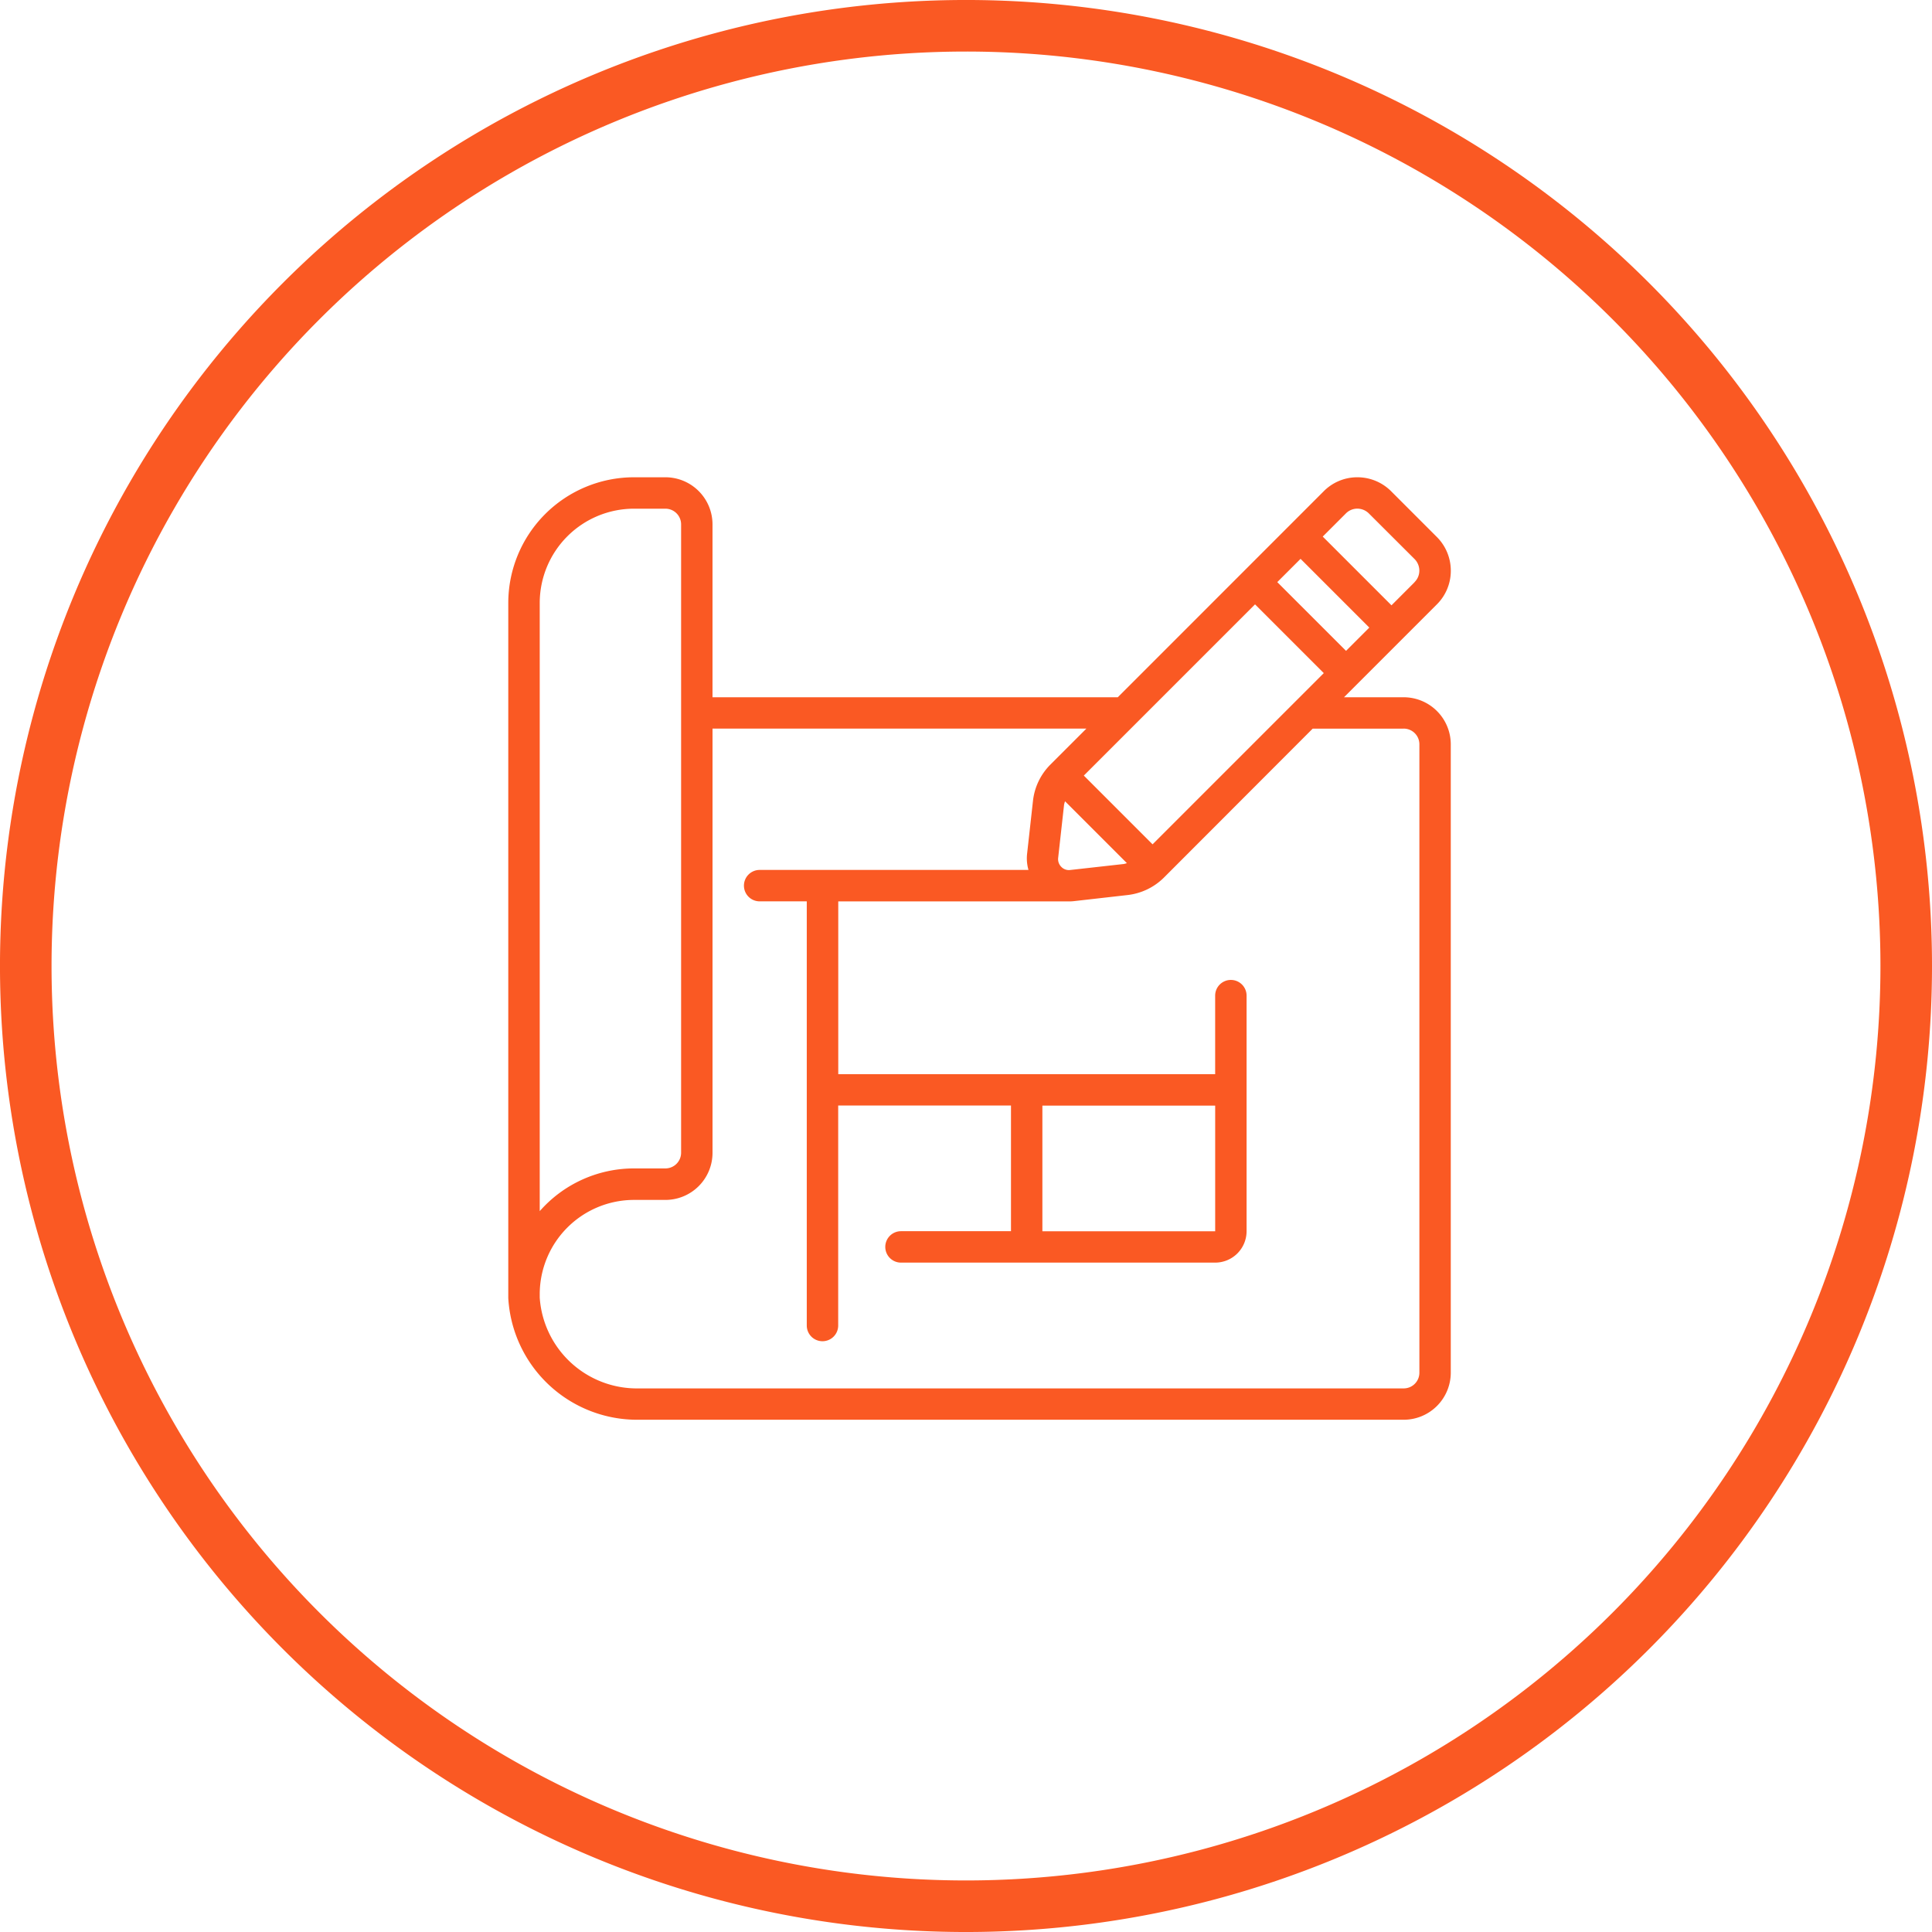
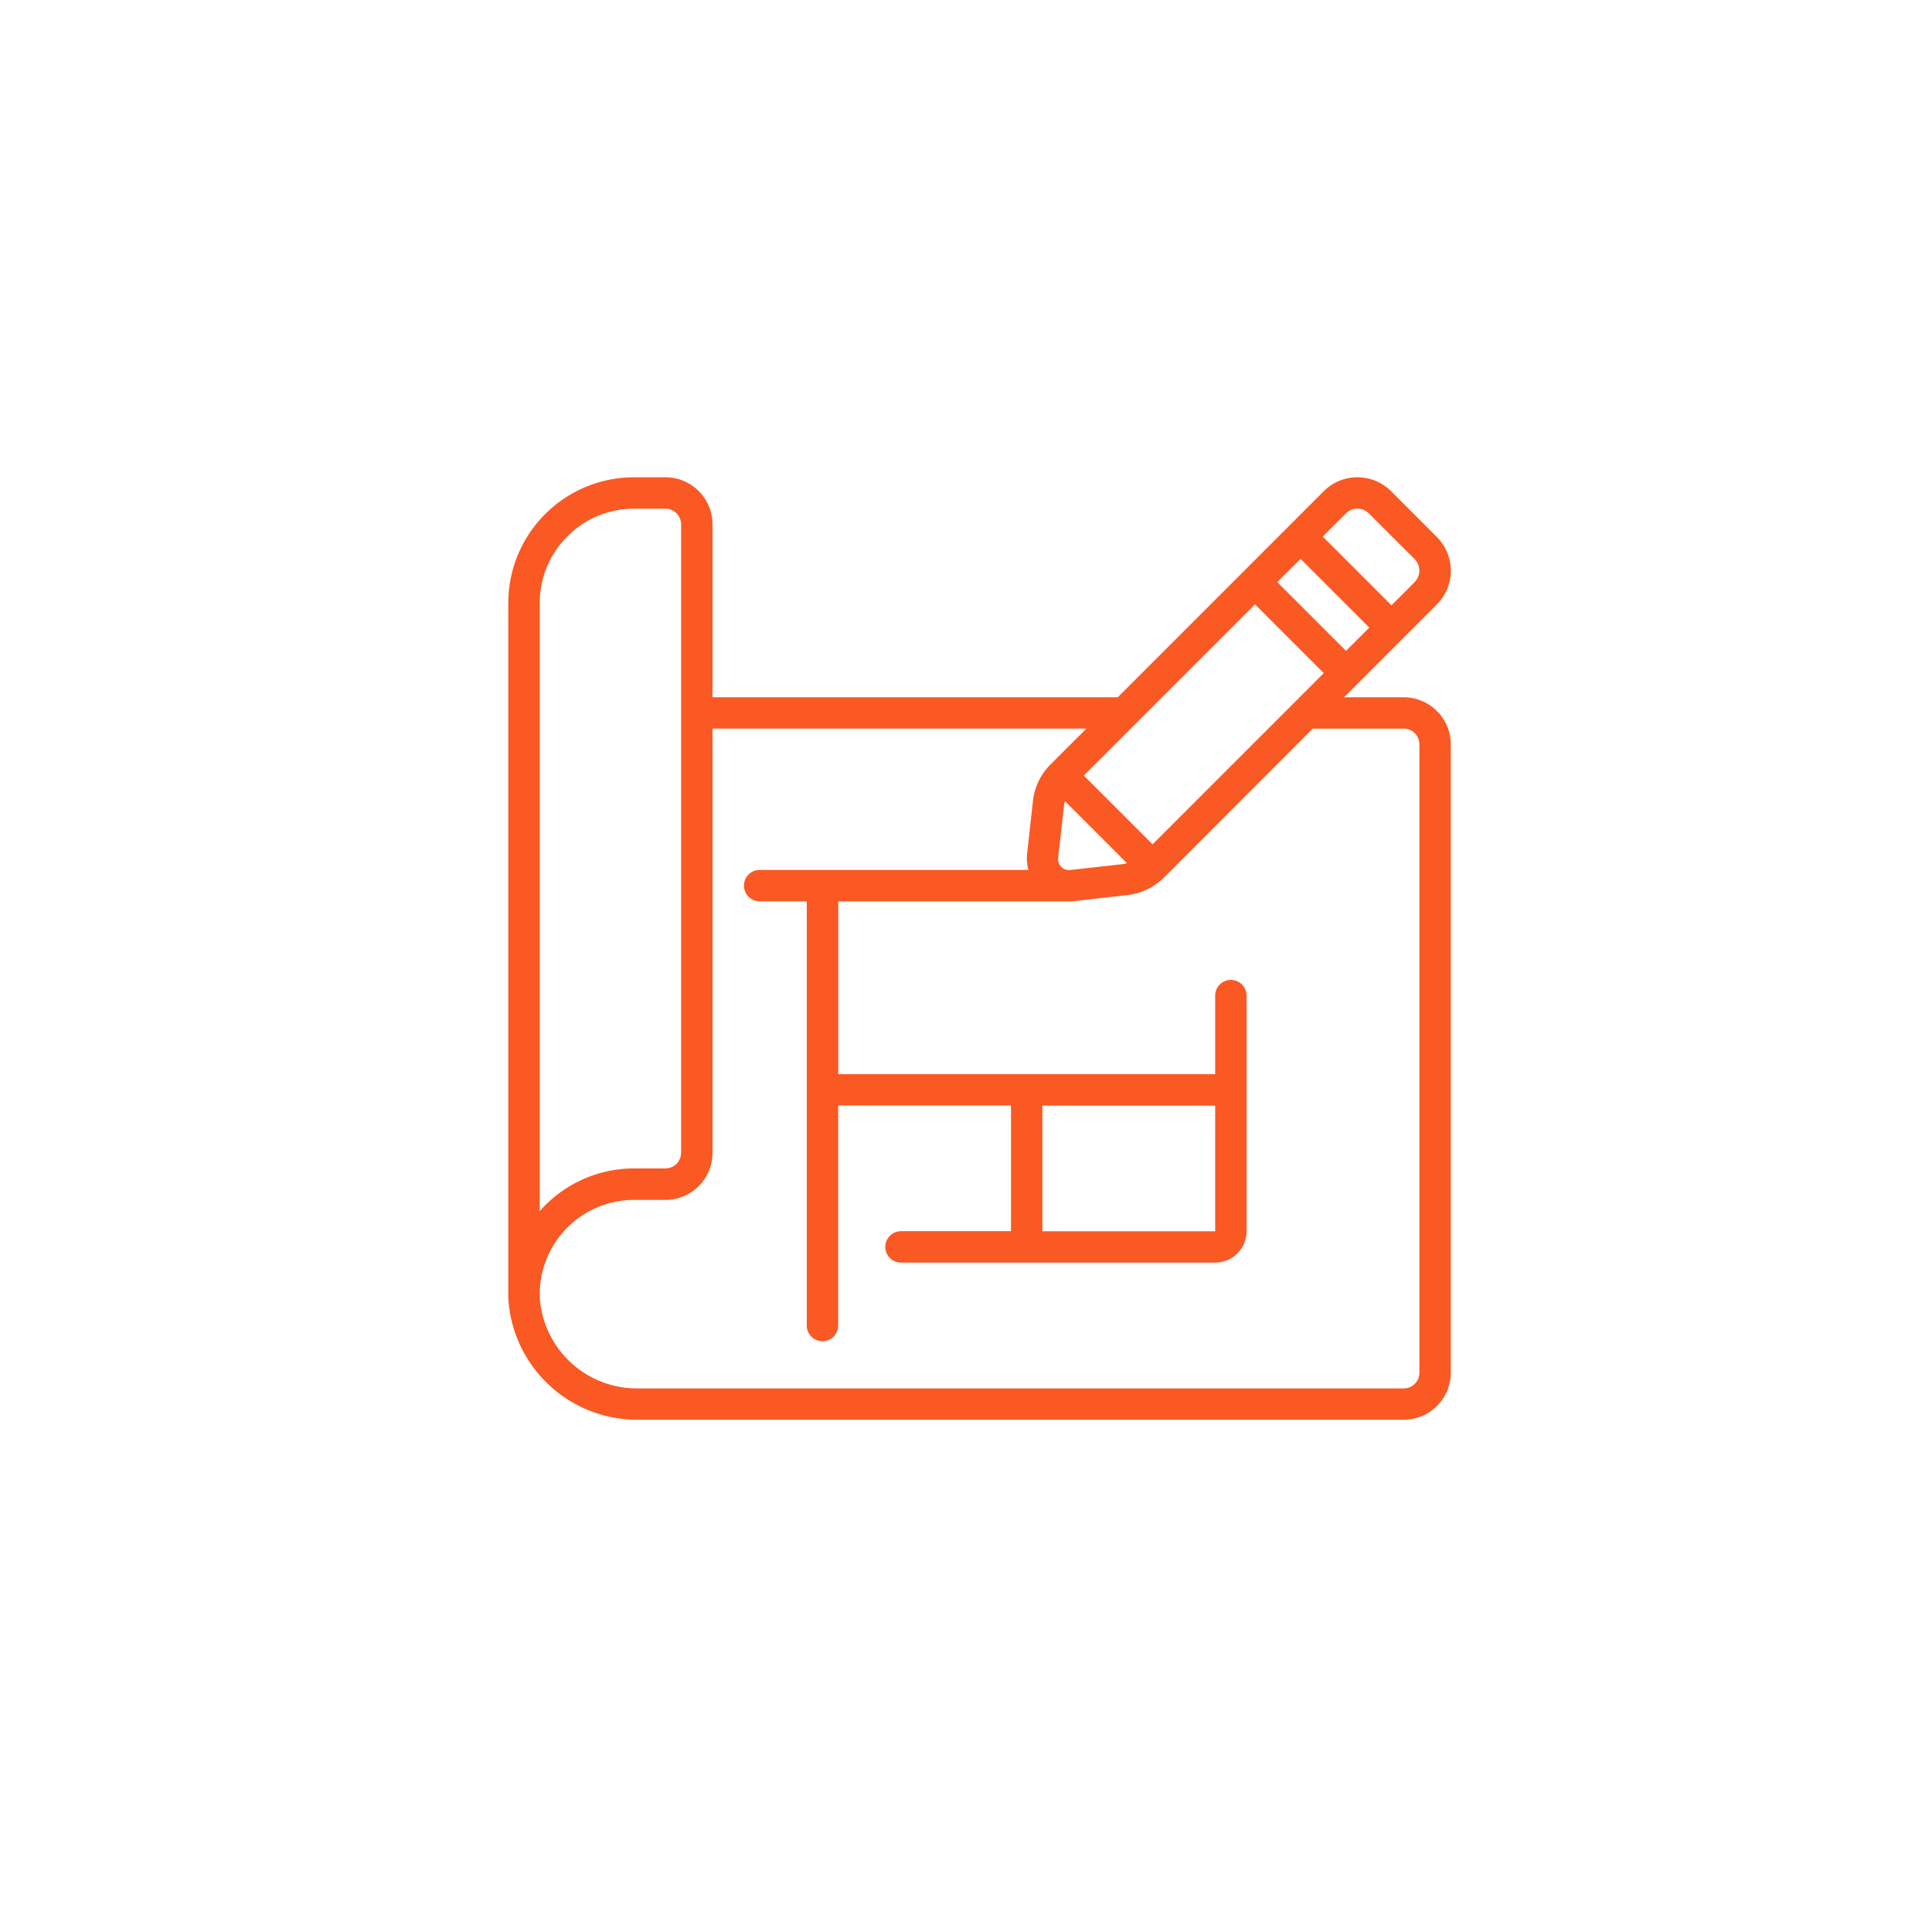
<svg xmlns="http://www.w3.org/2000/svg" width="112.413" height="112.413" viewBox="0 0 112.413 112.413">
  <g id="Group_42" data-name="Group 42" transform="translate(555.222 1.5)">
-     <path id="Path_78" data-name="Path 78" d="M-460.338,16.017a54.706,54.706,0,0,0-77.367.012,54.706,54.706,0,0,0,.012,77.367,54.706,54.706,0,0,0,77.367-.012,54.706,54.706,0,0,0,16.017-38.689A54.706,54.706,0,0,0-460.338,16.017Z" transform="translate(0 0)" fill="none" stroke="#fa5923" stroke-miterlimit="10" stroke-width="3" />
    <g id="Group_54" data-name="Group 54" transform="translate(71.352 26.27)">
      <g id="Page-1" transform="translate(-596.998 0)">
        <g id="_006---Draw-Blueprint" data-name="006---Draw-Blueprint" transform="translate(0)">
          <path id="Shape" d="M-542.159,5.446a2.772,2.772,0,0,0-.823-1.983l-2.639-2.64A2.772,2.772,0,0,0-547.595,0h-.009a2.747,2.747,0,0,0-1.959.823L-561.536,12.8h-23.581V2.742A2.742,2.742,0,0,0-587.858,0h-1.828A7.32,7.32,0,0,0-597,7.312V47.756a7.511,7.511,0,0,0,7.577,7.082h44.52a2.742,2.742,0,0,0,2.742-2.742V15.538A2.742,2.742,0,0,0-544.9,12.8h-3.473l5.392-5.393a2.755,2.755,0,0,0,.822-1.958ZM-564.3,22.85a.609.609,0,0,1-.523-.183.631.631,0,0,1-.183-.515l.346-3.108a1.684,1.684,0,0,1,.055-.192l3.6,3.6a1.81,1.81,0,0,1-.175.049Zm4.788-1.493-4-4,9.962-9.962,4,4ZM-552.256,6.1l1.355-1.354,4,4-1.354,1.355ZM-595.17,7.312a5.489,5.489,0,0,1,5.484-5.484h1.828a.914.914,0,0,1,.914.914V39.3a.914.914,0,0,1-.914.914h-1.828A7.3,7.3,0,0,0-595.17,42.7Zm50.269,7.312a.914.914,0,0,1,.914.914V52.1a.914.914,0,0,1-.914.914h-44.52a5.667,5.667,0,0,1-5.749-5.283v-.2a5.489,5.489,0,0,1,5.484-5.484h1.828a2.742,2.742,0,0,0,2.742-2.742V14.624h21.753l-2.076,2.076a3.531,3.531,0,0,0-1.032,2.133l-.346,3.114a2.435,2.435,0,0,0,.085.9h-15.642a.914.914,0,0,0-.914.914.914.914,0,0,0,.914.914h2.742V49.355a.914.914,0,0,0,.914.914.914.914,0,0,0,.914-.914v-12.8h10.054v7.312h-6.4a.914.914,0,0,0-.914.914.914.914,0,0,0,.914.914h18.28a1.828,1.828,0,0,0,1.828-1.828V30.161a.914.914,0,0,0-.914-.914.914.914,0,0,0-.914.914v4.57H-577.8V24.678h13.443a2.366,2.366,0,0,0,.267-.015l3.123-.355a3.579,3.579,0,0,0,2.1-1l8.672-8.683h5.3Zm-10.968,21.936v7.312h-10.054V36.559Zm11.6-30.452-1.342,1.343-4-4,1.343-1.343a.938.938,0,0,1,.668-.283.957.957,0,0,1,.681.287l2.643,2.638a.96.96,0,0,1,.286.686.936.936,0,0,1-.283.668Z" transform="translate(596.998 0)" fill="#fa5923" />
        </g>
      </g>
    </g>
  </g>
</svg>